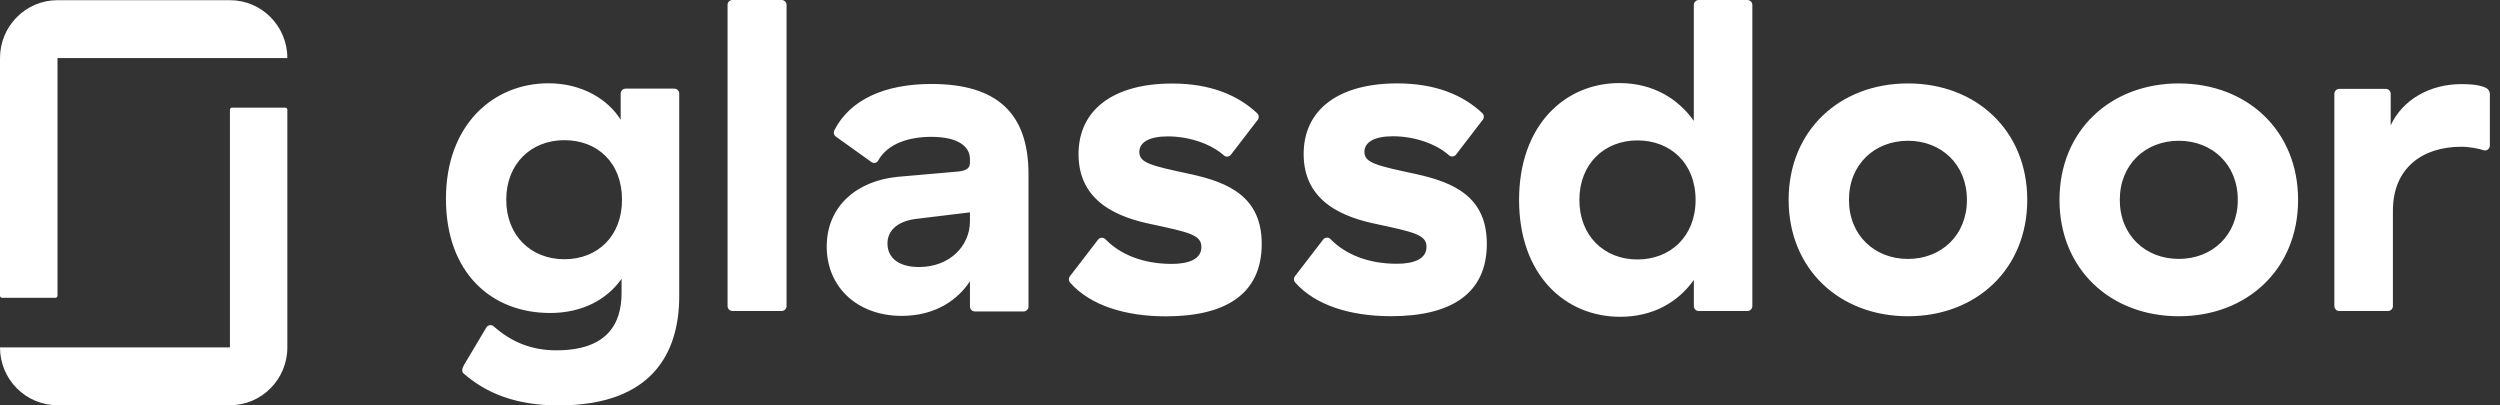
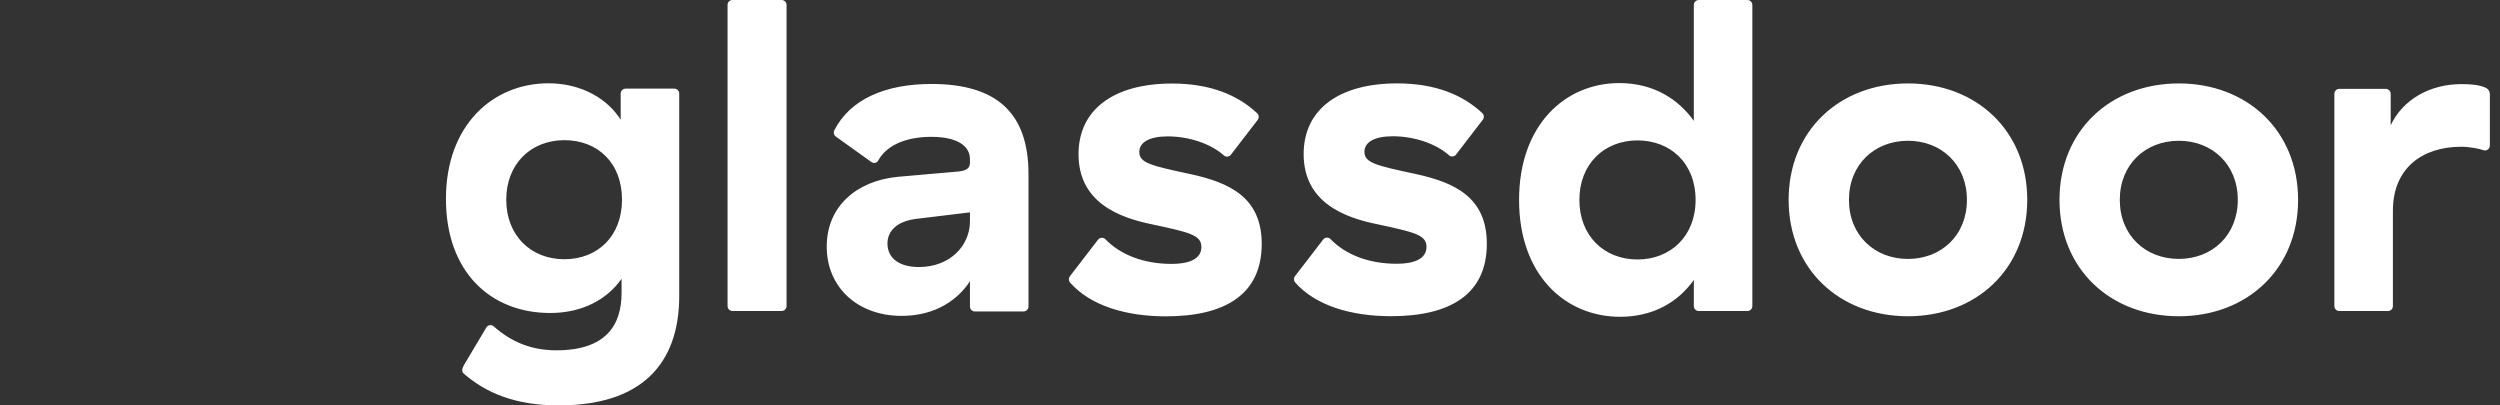
<svg xmlns="http://www.w3.org/2000/svg" fill="none" height="24" viewBox="0 0 148 24" width="148">
  <rect x="0" y="0" width="148" height="24" fill="#333333" stroke="none" />
  <g id="glassdoor-1">
-     <path d="M13.612 6.498C13.612 6.43 13.667 6.373 13.734 6.373H16.891C16.959 6.373 17.011 6.433 17.011 6.5V20.567C17.011 22.454 15.492 23.989 13.612 23.989H3.404C1.522 23.989 0 22.459 0 20.567H13.612V6.498ZM3.404 0.011C1.522 0.011 0 1.546 0 3.438V17.505C0 17.573 0.057 17.63 0.125 17.63H3.279C3.347 17.63 3.404 17.573 3.404 17.505V3.438H17.011C17.011 1.546 15.492 0.011 13.612 0.011H3.404Z" fill="white" id="Vector" />
    <path clip-rule="evenodd" d="M147.4 5.548C147.396 5.479 147.374 5.412 147.337 5.353C147.3 5.294 147.249 5.246 147.188 5.212C146.914 5.074 146.514 4.98 145.7 4.98C143.863 4.98 142.238 5.892 141.529 7.418V5.554C141.529 5.516 141.522 5.477 141.507 5.442C141.492 5.406 141.471 5.374 141.444 5.347C141.417 5.32 141.384 5.298 141.349 5.283C141.313 5.269 141.275 5.261 141.237 5.261H138.486C138.448 5.261 138.41 5.269 138.374 5.283C138.339 5.298 138.306 5.32 138.279 5.347C138.252 5.374 138.231 5.406 138.216 5.442C138.201 5.477 138.194 5.516 138.194 5.554V18.12C138.194 18.281 138.324 18.412 138.486 18.412H141.368C141.406 18.412 141.444 18.404 141.48 18.39C141.515 18.375 141.547 18.354 141.575 18.326C141.602 18.299 141.623 18.267 141.638 18.232C141.652 18.196 141.66 18.158 141.66 18.12V12.468C141.66 9.943 143.416 8.688 145.7 8.688C146.233 8.688 146.765 8.806 147.032 8.894C147.215 8.954 147.4 8.804 147.4 8.611V5.548ZM128.985 15.328C127.015 15.328 125.492 13.935 125.492 11.831C125.492 9.727 127.016 8.333 128.985 8.333C130.954 8.333 132.477 9.727 132.477 11.831C132.477 13.935 130.954 15.328 128.985 15.328ZM128.985 4.939C124.941 4.939 121.922 7.728 121.922 11.831C121.922 15.934 124.942 18.722 128.985 18.722C133.027 18.722 136.047 15.934 136.047 11.832C136.047 7.728 133.027 4.939 128.985 4.939ZM112.951 15.329C110.981 15.329 109.458 13.935 109.458 11.831C109.458 9.727 110.981 8.333 112.951 8.333C114.92 8.333 116.442 9.727 116.442 11.831C116.442 13.935 114.92 15.329 112.951 15.329ZM112.951 4.939C108.907 4.939 105.887 7.728 105.887 11.831C105.887 15.934 108.907 18.722 112.951 18.722C116.993 18.722 120.013 15.934 120.013 11.831C120.013 7.728 116.993 4.939 112.951 4.939ZM96.939 15.361C94.97 15.361 93.499 13.967 93.499 11.837C93.499 9.706 94.97 8.312 96.939 8.312C98.883 8.312 100.379 9.654 100.379 11.837C100.379 13.993 98.883 15.361 96.939 15.361ZM103.448 0.001H100.566C100.489 0.001 100.414 0.032 100.36 0.087C100.305 0.141 100.274 0.216 100.274 0.293V7.155C99.381 5.892 97.911 4.918 95.864 4.918C92.66 4.918 89.929 7.392 89.929 11.837C89.929 16.282 92.659 18.754 95.915 18.754C97.832 18.754 99.329 17.912 100.275 16.571V18.12C100.275 18.281 100.405 18.412 100.565 18.412H103.448C103.608 18.412 103.739 18.282 103.739 18.12V0.293C103.739 0.216 103.708 0.142 103.654 0.087C103.599 0.032 103.525 0.001 103.448 0.001ZM88.02 14.431C88.02 17.431 85.841 18.719 82.35 18.719C79.937 18.719 77.862 18.069 76.675 16.723C76.63 16.67 76.605 16.604 76.604 16.534C76.602 16.465 76.625 16.397 76.668 16.343L78.334 14.177C78.36 14.144 78.392 14.117 78.429 14.099C78.466 14.08 78.507 14.069 78.549 14.068C78.59 14.066 78.632 14.073 78.67 14.089C78.708 14.105 78.743 14.129 78.771 14.16C79.651 15.063 81.005 15.615 82.691 15.615C83.661 15.615 84.449 15.353 84.449 14.616C84.449 13.906 83.741 13.748 81.535 13.274C79.592 12.88 77.176 11.986 77.176 9.119C77.176 6.462 79.278 4.937 82.716 4.937C84.979 4.937 86.606 5.621 87.752 6.697C87.862 6.8 87.872 6.974 87.779 7.093L86.198 9.149C86.175 9.181 86.145 9.207 86.112 9.227C86.078 9.246 86.04 9.258 86.001 9.263C85.962 9.267 85.923 9.263 85.885 9.252C85.848 9.24 85.814 9.221 85.784 9.195C85.009 8.502 83.72 8.067 82.454 8.067C81.378 8.067 80.774 8.409 80.774 8.987C80.774 9.645 81.484 9.803 83.82 10.303C86.103 10.803 88.02 11.669 88.02 14.431ZM74.694 14.439C74.694 17.438 72.514 18.727 69.023 18.727C66.611 18.727 64.536 18.077 63.349 16.73C63.304 16.677 63.279 16.611 63.278 16.542C63.276 16.473 63.298 16.405 63.341 16.351L65.007 14.184C65.033 14.152 65.066 14.125 65.103 14.106C65.14 14.088 65.18 14.077 65.222 14.076C65.263 14.074 65.305 14.081 65.343 14.097C65.381 14.113 65.416 14.137 65.444 14.168C66.325 15.07 67.679 15.623 69.364 15.623C70.335 15.623 71.123 15.361 71.123 14.623C71.123 13.913 70.414 13.756 68.209 13.282C66.265 12.887 63.849 11.993 63.849 9.127C63.849 6.47 65.951 4.945 69.39 4.945C71.652 4.945 73.278 5.628 74.425 6.705C74.535 6.808 74.545 6.981 74.453 7.101L72.871 9.157C72.771 9.287 72.581 9.313 72.458 9.203C71.682 8.51 70.394 8.074 69.128 8.074C68.051 8.074 67.447 8.417 67.447 8.995C67.447 9.653 68.157 9.811 70.493 10.311C72.777 10.81 74.694 11.678 74.694 14.439ZM57.421 13.099C57.421 14.545 56.241 15.808 54.402 15.808C53.194 15.808 52.538 15.255 52.538 14.413C52.538 13.677 53.09 13.124 54.166 12.966L57.421 12.572V13.099ZM55.138 4.971C52.388 4.971 50.317 5.893 49.391 7.716C49.361 7.779 49.353 7.851 49.371 7.919C49.388 7.987 49.429 8.047 49.486 8.088L51.587 9.592C51.719 9.686 51.905 9.655 51.984 9.512C52.568 8.46 53.874 8.101 55.138 8.101C56.687 8.101 57.421 8.653 57.421 9.416V9.626C57.421 9.942 57.238 10.1 56.739 10.153L53.142 10.468C50.727 10.704 48.942 12.204 48.942 14.597C48.942 17.017 50.779 18.7 53.378 18.7C55.426 18.7 56.739 17.701 57.421 16.649V18.145C57.421 18.307 57.551 18.438 57.713 18.438H60.595C60.672 18.438 60.747 18.407 60.801 18.352C60.856 18.298 60.887 18.223 60.887 18.146V10.31C60.887 6.654 58.971 4.971 55.138 4.971ZM46.564 0.292V18.119C46.564 18.28 46.434 18.411 46.272 18.411H43.364C43.287 18.411 43.212 18.38 43.157 18.325C43.103 18.271 43.072 18.197 43.072 18.119V0.287C43.072 0.128 43.2 0 43.358 0H46.272C46.433 0 46.564 0.13 46.564 0.292ZM33.41 15.347C31.44 15.347 29.97 13.953 29.97 11.823C29.97 9.693 31.441 8.298 33.41 8.298C35.38 8.298 36.823 9.64 36.823 11.823C36.823 13.979 35.379 15.347 33.41 15.347ZM39.918 5.247H37.04C36.962 5.247 36.886 5.278 36.831 5.334C36.775 5.389 36.744 5.464 36.744 5.543V7.089C36.009 5.905 34.486 4.931 32.465 4.931C29.209 4.931 26.4 7.378 26.4 11.771C26.4 16.136 29.078 18.529 32.57 18.529C34.46 18.529 35.93 17.74 36.797 16.504V17.346C36.797 19.239 35.877 20.739 32.937 20.739C31.459 20.739 30.272 20.246 29.231 19.323C29.2 19.294 29.163 19.273 29.122 19.26C29.082 19.248 29.04 19.244 28.998 19.25C28.956 19.256 28.916 19.271 28.88 19.294C28.845 19.317 28.815 19.348 28.793 19.384L27.488 21.576C27.319 21.859 27.342 22.019 27.448 22.112C28.79 23.279 30.534 24 33.069 24C38.582 24 40.21 20.924 40.21 17.53V5.54C40.21 5.502 40.203 5.464 40.188 5.428C40.173 5.392 40.152 5.36 40.125 5.333C40.098 5.306 40.066 5.284 40.03 5.269C39.995 5.255 39.956 5.247 39.918 5.247Z" fill="white" fill-rule="evenodd" id="Vector_2" />
  </g>
</svg>